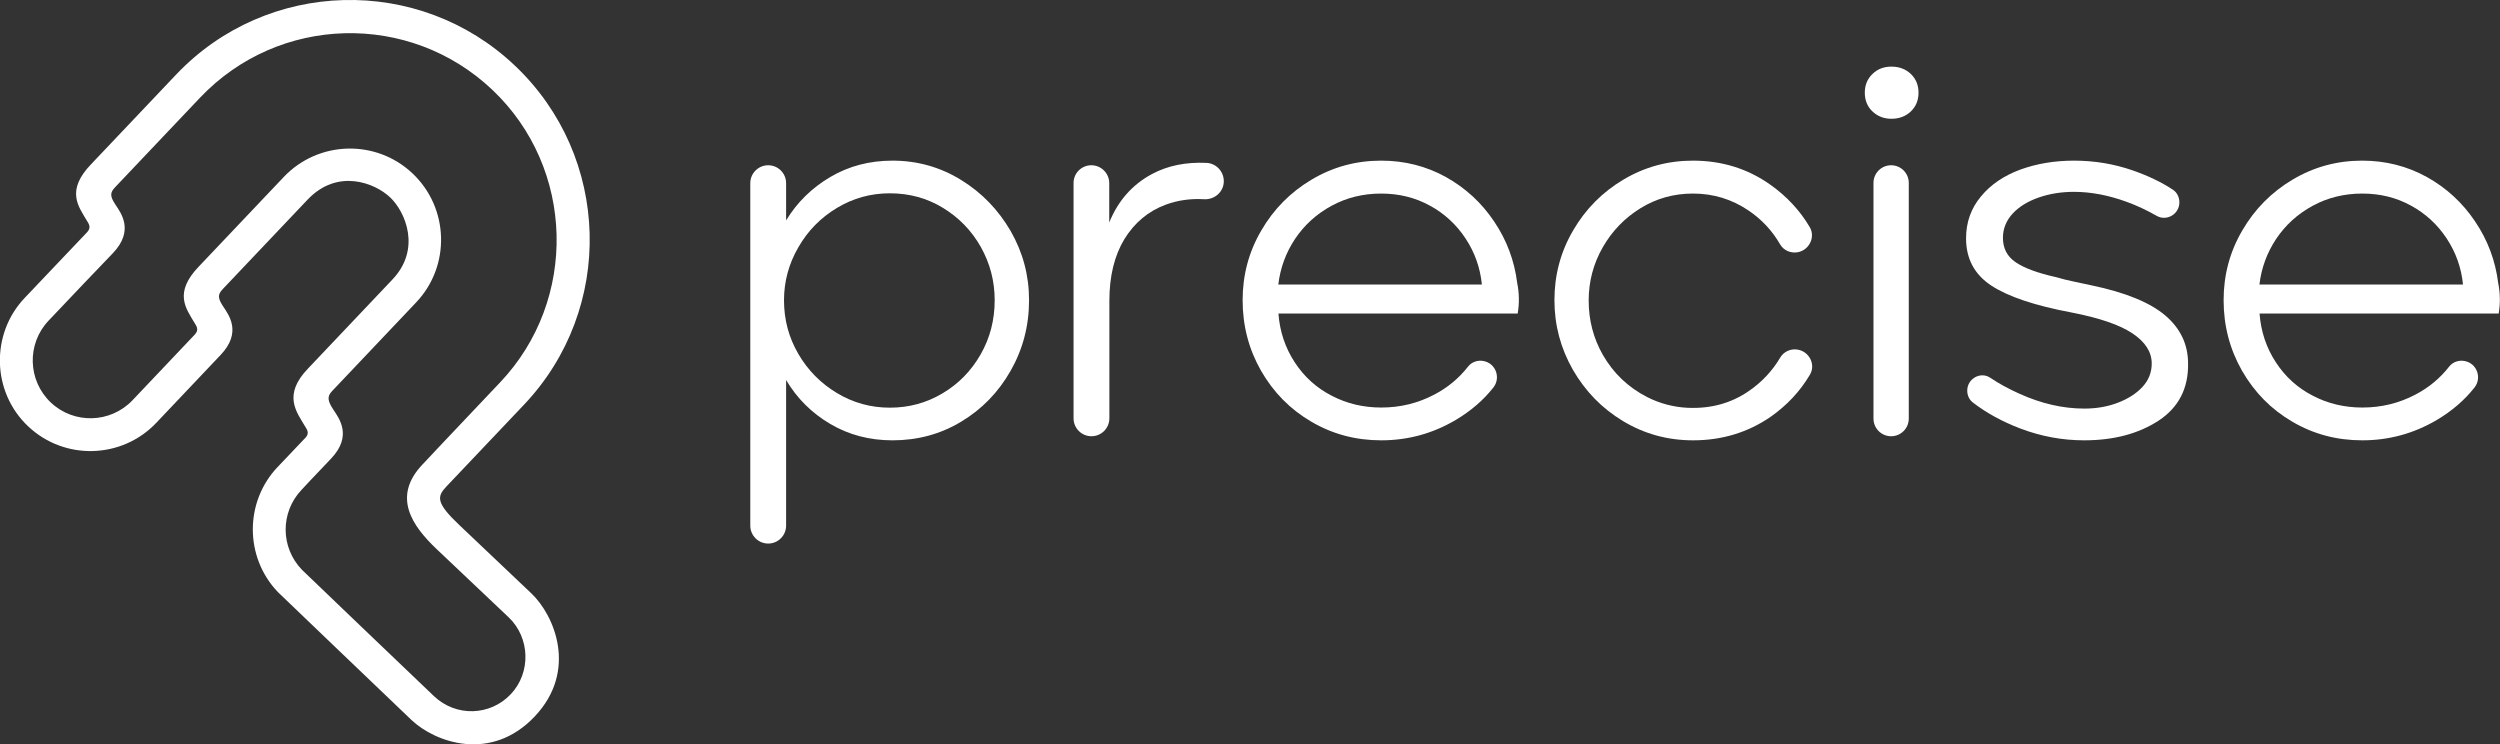
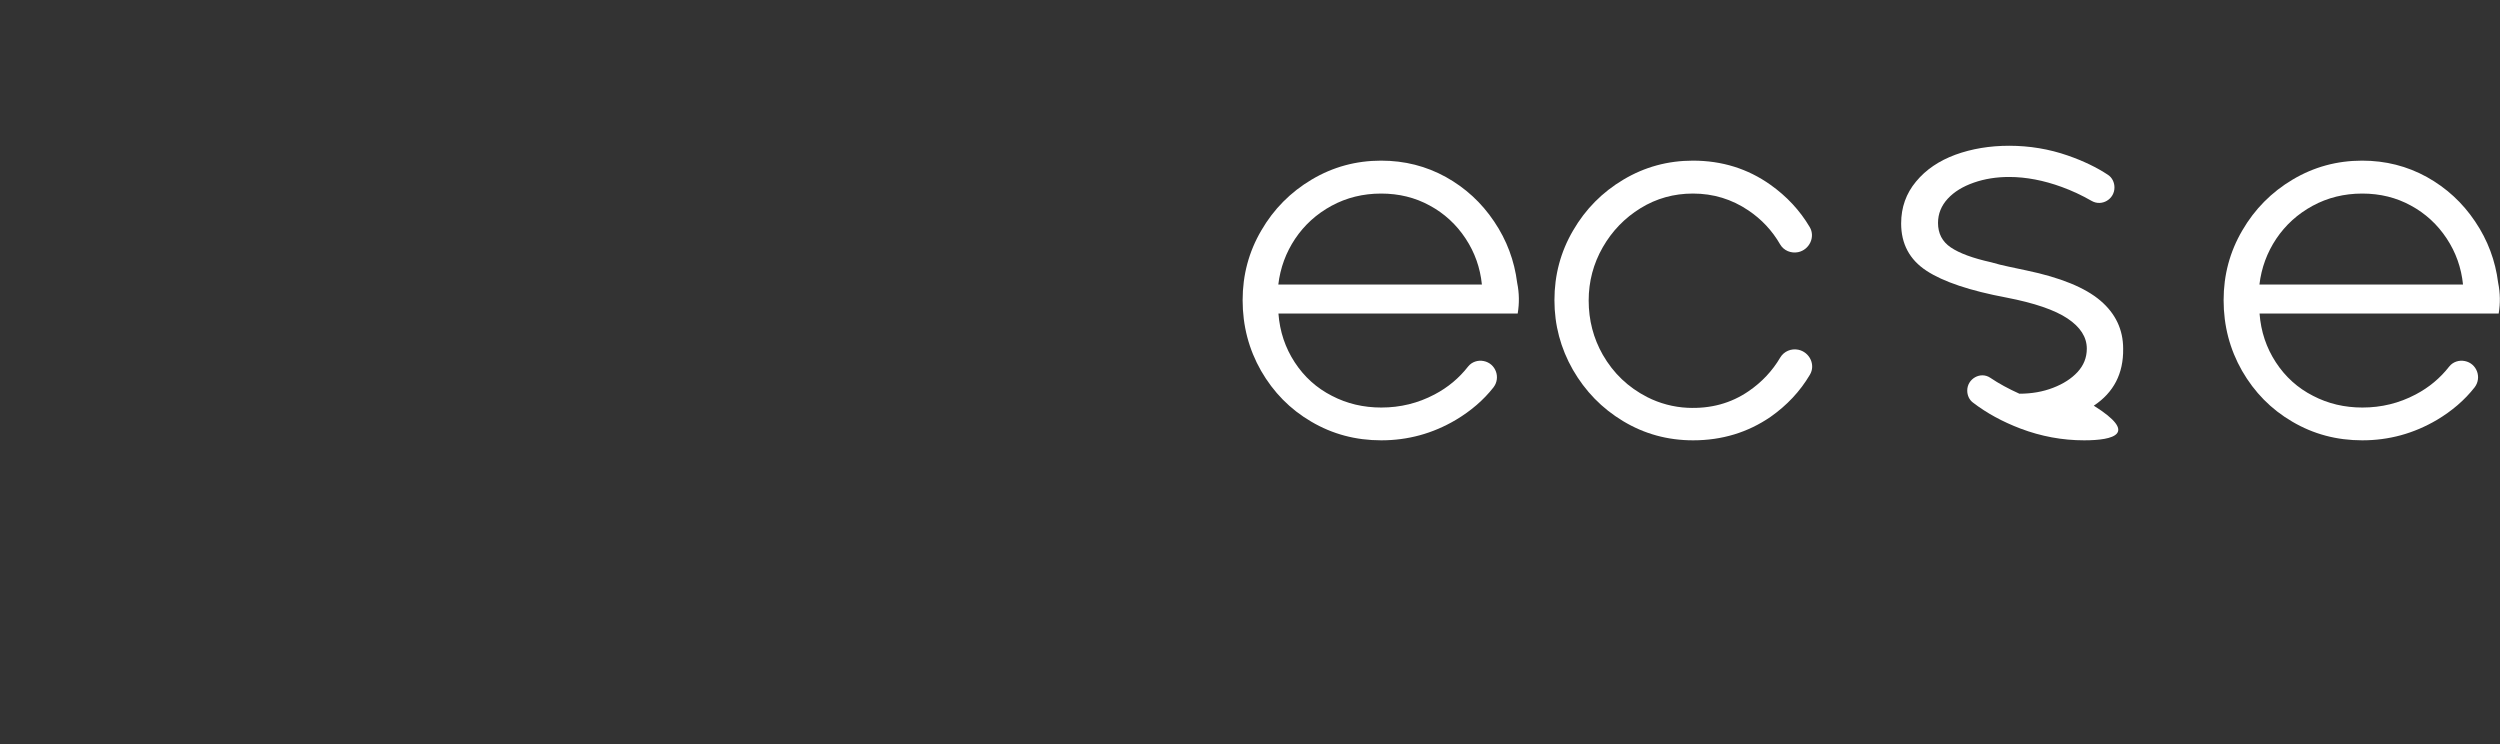
<svg xmlns="http://www.w3.org/2000/svg" version="1.1" id="Calque_1" x="0px" y="0px" viewBox="0 0 189.86 56.53" style="enable-background:new 0 0 189.86 56.53;" xml:space="preserve">
  <rect x="0" y="0" width="189.86" height="56.53" fill="#333333" stroke="none" />
  <style type="text/css">
	.st0{fill:#FFFFFF;}
</style>
  <g>
    <g>
-       <path class="st0" d="M29.63,14.99c-1.15-1.09-3.98-2.23-6.26,0.16c-2.3,2.42-6.44,6.79-6.44,6.79c-0.4,0.42-0.41,0.68,0.01,1.32    c0.43,0.65,1.45,1.97-0.18,3.69l-4.89,5.16c-2.62,2.76-6.99,2.87-9.74,0.26c-2.76-2.61-2.85-7.01-0.26-9.74s4.76-5.01,4.76-5.01    c0.34-0.38,0.08-0.66-0.05-0.89c-0.62-1.06-1.6-2.25,0.35-4.27c0.88-0.92,2.37-2.5,6.44-6.79c6.91-7.29,18.46-7.59,25.74-0.68    c7.29,6.91,7.6,18.46,0.68,25.75c-2.22,2.34-5.9,6.22-5.9,6.22c-0.72,0.76-0.78,1.24,1.02,2.94c0,0,3.68,3.49,5.44,5.16    s3.55,5.88,0.25,9.36c-3.31,3.49-7.55,1.97-9.36,0.25s-10.14-9.71-10.14-9.71c-2.54-2.66-2.52-6.86-0.02-9.49    c0.65-0.69,1.77-1.87,2.12-2.23c0.35-0.37,0.08-0.66-0.05-0.89c-0.62-1.06-1.7-2.35,0.25-4.37c0,0,4.19-4.41,6.39-6.74    C32.02,18.91,30.78,16.08,29.63,14.99 M3.69,24.35c-1.67,1.76-1.59,4.54,0.16,6.21c1.76,1.67,4.54,1.59,6.21-0.16l4.75-5.01    c0.34-0.38,0.08-0.66-0.05-0.89c-0.62-1.06-1.6-2.25,0.35-4.27l6.44-6.79c2.63-2.77,7.02-2.89,9.79-0.26s2.89,7.02,0.26,9.79    l-6.39,6.74c-0.4,0.42-0.31,0.77,0.12,1.42c0.43,0.65,1.44,1.98-0.18,3.69c-1.58,1.66-1.93,2.03-2.25,2.38    c-1.62,1.71-1.61,4.38,0.04,6.08c0,0,8.34,8,10.02,9.59c1.68,1.59,4.27,1.5,5.83-0.15c1.56-1.65,1.46-4.29-0.15-5.83    c-1.62-1.54-5.49-5.2-5.49-5.2c-1.84-1.75-3.4-3.96-1.06-6.42c0,0,2.39-2.55,5.89-6.23c5.93-6.25,5.7-16.25-0.58-22.21    c-6.28-5.96-16.23-5.72-22.21,0.59c-4.2,4.43-6.44,6.79-6.44,6.79c-0.4,0.42-0.41,0.68,0.01,1.32c0.43,0.65,1.45,1.97-0.18,3.69    C7.76,20.06,5.37,22.58,3.69,24.35z" />
      <g>
-         <path class="st0" d="M58.34,12.55L58.34,12.55c0.75,0,1.36,0.61,1.36,1.36v2.83c0.83-1.37,1.95-2.47,3.36-3.3     c1.41-0.83,2.98-1.24,4.72-1.24c1.89,0,3.62,0.49,5.2,1.46c1.58,0.97,2.83,2.27,3.77,3.88c0.93,1.62,1.4,3.37,1.4,5.26     c0,1.94-0.47,3.73-1.4,5.36c-0.93,1.63-2.18,2.92-3.75,3.86c-1.57,0.95-3.31,1.42-5.22,1.42c-1.73,0-3.31-0.41-4.72-1.24     c-1.41-0.83-2.53-1.94-3.36-3.34v11.06c0,0.75-0.61,1.36-1.36,1.36l0,0c-0.75,0-1.36-0.61-1.36-1.36V13.91     C56.98,13.16,57.59,12.55,58.34,12.55z M67.58,30.96c1.45,0,2.78-0.36,4-1.09c1.22-0.72,2.18-1.71,2.89-2.95     c0.71-1.24,1.07-2.61,1.07-4.12c0-1.45-0.35-2.79-1.05-4.04c-0.7-1.24-1.66-2.23-2.87-2.97s-2.56-1.11-4.04-1.11     c-1.45,0-2.79,0.37-4.02,1.11s-2.21,1.73-2.93,2.99c-0.73,1.26-1.09,2.6-1.09,4.02c0,1.48,0.36,2.83,1.09,4.08     c0.72,1.24,1.7,2.23,2.93,2.97C64.79,30.59,66.13,30.96,67.58,30.96z" />
        <path class="st0" d="M104.9,33.44c-1.94,0-3.71-0.47-5.32-1.42c-1.61-0.94-2.87-2.23-3.81-3.86c-0.93-1.63-1.4-3.42-1.4-5.36     c0-1.92,0.47-3.68,1.42-5.3c0.94-1.62,2.22-2.91,3.82-3.86c1.61-0.96,3.37-1.44,5.28-1.44c1.79,0,3.42,0.42,4.91,1.24     c1.49,0.83,2.71,1.95,3.67,3.38c0.96,1.42,1.54,2.98,1.75,4.66c0.16,0.78,0.17,1.55,0.04,2.33H97.09     c0.1,1.37,0.52,2.61,1.24,3.71c0.72,1.1,1.66,1.95,2.82,2.54c1.15,0.6,2.4,0.89,3.75,0.89c1.45,0,2.79-0.33,4.04-0.99     c1.03-0.54,1.87-1.25,2.55-2.12c0.28-0.36,0.75-0.51,1.19-0.42l0,0c0.91,0.18,1.31,1.26,0.74,2c-0.76,0.97-1.72,1.79-2.86,2.47     C108.8,32.93,106.91,33.44,104.9,33.44z M112.54,21.6c-0.13-1.27-0.54-2.43-1.24-3.49c-0.7-1.06-1.61-1.9-2.72-2.5     c-1.11-0.61-2.34-0.91-3.69-0.91c-1.37,0-2.63,0.31-3.77,0.93c-1.14,0.62-2.06,1.46-2.76,2.5c-0.7,1.05-1.13,2.21-1.28,3.48     H112.54z" />
        <path class="st0" d="M128.58,33.44c-1.94,0-3.71-0.49-5.32-1.46c-1.61-0.97-2.87-2.27-3.81-3.9c-0.93-1.63-1.4-3.39-1.4-5.28     c0-1.92,0.47-3.68,1.42-5.3c0.94-1.62,2.22-2.91,3.82-3.86c1.61-0.96,3.37-1.44,5.28-1.44c2.2,0,4.16,0.61,5.88,1.83     c1.24,0.88,2.24,1.95,2.99,3.22c0.44,0.75-0.03,1.72-0.88,1.9v0c-0.54,0.11-1.1-0.12-1.37-0.59c-0.6-1.04-1.4-1.9-2.41-2.58     c-1.26-0.85-2.66-1.28-4.21-1.28c-1.45,0-2.78,0.37-3.98,1.11c-1.2,0.74-2.16,1.73-2.87,2.97c-0.71,1.24-1.07,2.59-1.07,4.04     c0,1.5,0.36,2.87,1.07,4.12c0.81,1.41,1.93,2.48,3.38,3.22c0.94,0.48,2,0.76,3.06,0.81c1.75,0.08,3.3-0.34,4.65-1.27     c0.99-0.68,1.79-1.53,2.39-2.55c0.28-0.47,0.83-0.7,1.37-0.59l0,0c0.86,0.18,1.33,1.15,0.88,1.9c-0.75,1.27-1.75,2.33-2.99,3.2     C132.74,32.84,130.78,33.44,128.58,33.44z" />
-         <path class="st0" d="M143.64,9.02c-0.57,0-1.05-0.19-1.44-0.56s-0.58-0.85-0.58-1.42s0.19-1.04,0.58-1.42     c0.39-0.38,0.87-0.56,1.44-0.56c0.6,0,1.09,0.19,1.48,0.56c0.39,0.38,0.58,0.85,0.58,1.42s-0.19,1.04-0.58,1.42     C144.73,8.83,144.24,9.02,143.64,9.02z M143.62,12.55L143.62,12.55c0.74,0,1.34,0.6,1.34,1.34v17.9c0,0.74-0.6,1.34-1.34,1.34     l0,0c-0.74,0-1.34-0.6-1.34-1.34v-17.9C142.28,13.15,142.88,12.55,143.62,12.55z" />
-         <path class="st0" d="M158.28,33.44c-1.66,0-3.27-0.3-4.83-0.89c-1.37-0.52-2.58-1.18-3.62-1.98c-0.28-0.21-0.43-0.55-0.43-0.91v0     c0-0.9,1.01-1.47,1.75-0.97c0.65,0.44,1.39,0.84,2.21,1.21c1.66,0.75,3.3,1.13,4.93,1.13c0.93,0,1.79-0.15,2.56-0.45     c0.78-0.3,1.4-0.7,1.86-1.2s0.7-1.09,0.7-1.77c0-0.88-0.49-1.64-1.46-2.29c-0.97-0.65-2.52-1.18-4.64-1.59     c-2.77-0.52-4.8-1.2-6.08-2.04c-1.28-0.84-1.92-2.04-1.92-3.59c0-1.22,0.38-2.28,1.13-3.18c0.75-0.91,1.75-1.58,2.99-2.04     c1.24-0.45,2.6-0.68,4.08-0.68c1.55,0,3.04,0.25,4.45,0.74c1.18,0.41,2.2,0.9,3.06,1.47c0.32,0.21,0.49,0.58,0.49,0.96v0     c0,0.89-0.96,1.46-1.73,1.02c-0.75-0.43-1.5-0.78-2.27-1.06c-1.37-0.5-2.71-0.76-4-0.76c-0.96,0-1.85,0.14-2.68,0.43     c-0.83,0.29-1.49,0.69-1.98,1.22c-0.49,0.53-0.74,1.15-0.74,1.84c0,0.8,0.32,1.42,0.97,1.86c0.65,0.44,1.67,0.82,3.07,1.13     c0.44,0.13,0.88,0.24,1.32,0.33c0.44,0.09,0.89,0.19,1.36,0.29c2.59,0.54,4.46,1.31,5.61,2.29c1.15,0.98,1.73,2.2,1.73,3.65     c0.03,1.89-0.72,3.33-2.23,4.33C162.41,32.94,160.53,33.44,158.28,33.44z" />
+         <path class="st0" d="M158.28,33.44c-1.66,0-3.27-0.3-4.83-0.89c-1.37-0.52-2.58-1.18-3.62-1.98c-0.28-0.21-0.43-0.55-0.43-0.91v0     c0-0.9,1.01-1.47,1.75-0.97c0.65,0.44,1.39,0.84,2.21,1.21c0.93,0,1.79-0.15,2.56-0.45     c0.78-0.3,1.4-0.7,1.86-1.2s0.7-1.09,0.7-1.77c0-0.88-0.49-1.64-1.46-2.29c-0.97-0.65-2.52-1.18-4.64-1.59     c-2.77-0.52-4.8-1.2-6.08-2.04c-1.28-0.84-1.92-2.04-1.92-3.59c0-1.22,0.38-2.28,1.13-3.18c0.75-0.91,1.75-1.58,2.99-2.04     c1.24-0.45,2.6-0.68,4.08-0.68c1.55,0,3.04,0.25,4.45,0.74c1.18,0.41,2.2,0.9,3.06,1.47c0.32,0.21,0.49,0.58,0.49,0.96v0     c0,0.89-0.96,1.46-1.73,1.02c-0.75-0.43-1.5-0.78-2.27-1.06c-1.37-0.5-2.71-0.76-4-0.76c-0.96,0-1.85,0.14-2.68,0.43     c-0.83,0.29-1.49,0.69-1.98,1.22c-0.49,0.53-0.74,1.15-0.74,1.84c0,0.8,0.32,1.42,0.97,1.86c0.65,0.44,1.67,0.82,3.07,1.13     c0.44,0.13,0.88,0.24,1.32,0.33c0.44,0.09,0.89,0.19,1.36,0.29c2.59,0.54,4.46,1.31,5.61,2.29c1.15,0.98,1.73,2.2,1.73,3.65     c0.03,1.89-0.72,3.33-2.23,4.33C162.41,32.94,160.53,33.44,158.28,33.44z" />
        <path class="st0" d="M179.4,33.44c-1.94,0-3.71-0.47-5.32-1.42c-1.61-0.94-2.87-2.23-3.81-3.86c-0.93-1.63-1.4-3.42-1.4-5.36     c0-1.92,0.47-3.68,1.42-5.3c0.94-1.62,2.22-2.91,3.82-3.86c1.61-0.96,3.37-1.44,5.28-1.44c1.79,0,3.42,0.42,4.91,1.24     c1.49,0.83,2.71,1.95,3.67,3.38c0.96,1.42,1.54,2.98,1.75,4.66c0.16,0.78,0.17,1.55,0.04,2.33H171.6     c0.1,1.37,0.52,2.61,1.24,3.71c0.72,1.1,1.66,1.95,2.82,2.54c1.15,0.6,2.4,0.89,3.75,0.89c1.45,0,2.79-0.33,4.04-0.99     c1.03-0.54,1.87-1.25,2.55-2.12c0.28-0.36,0.75-0.51,1.19-0.42v0c0.91,0.18,1.31,1.26,0.74,2c-0.76,0.97-1.72,1.79-2.86,2.47     C183.3,32.93,181.42,33.44,179.4,33.44z M187.05,21.6c-0.13-1.27-0.54-2.43-1.24-3.49c-0.7-1.06-1.61-1.9-2.72-2.5     c-1.11-0.61-2.34-0.91-3.69-0.91c-1.37,0-2.63,0.31-3.77,0.93c-1.14,0.62-2.06,1.46-2.76,2.5c-0.7,1.05-1.13,2.21-1.28,3.48     H187.05z" />
      </g>
    </g>
    <g>
-       <path class="st0" d="M82.88,12.55L82.88,12.55c0.75,0,1.36,0.61,1.36,1.36v2.99c0.67-1.66,1.76-2.89,3.26-3.69    c1.18-0.63,2.55-0.91,4.12-0.84c0.74,0.03,1.32,0.65,1.32,1.39v0c0,0.81-0.7,1.42-1.51,1.37c-1.03-0.06-1.99,0.08-2.89,0.41    c-1.33,0.49-2.38,1.37-3.15,2.62c-0.76,1.26-1.14,2.82-1.14,4.68v8.93c0,0.75-0.61,1.36-1.36,1.36l0,0    c-0.75,0-1.36-0.61-1.36-1.36V13.91C81.52,13.16,82.13,12.55,82.88,12.55z" />
-     </g>
+       </g>
  </g>
</svg>